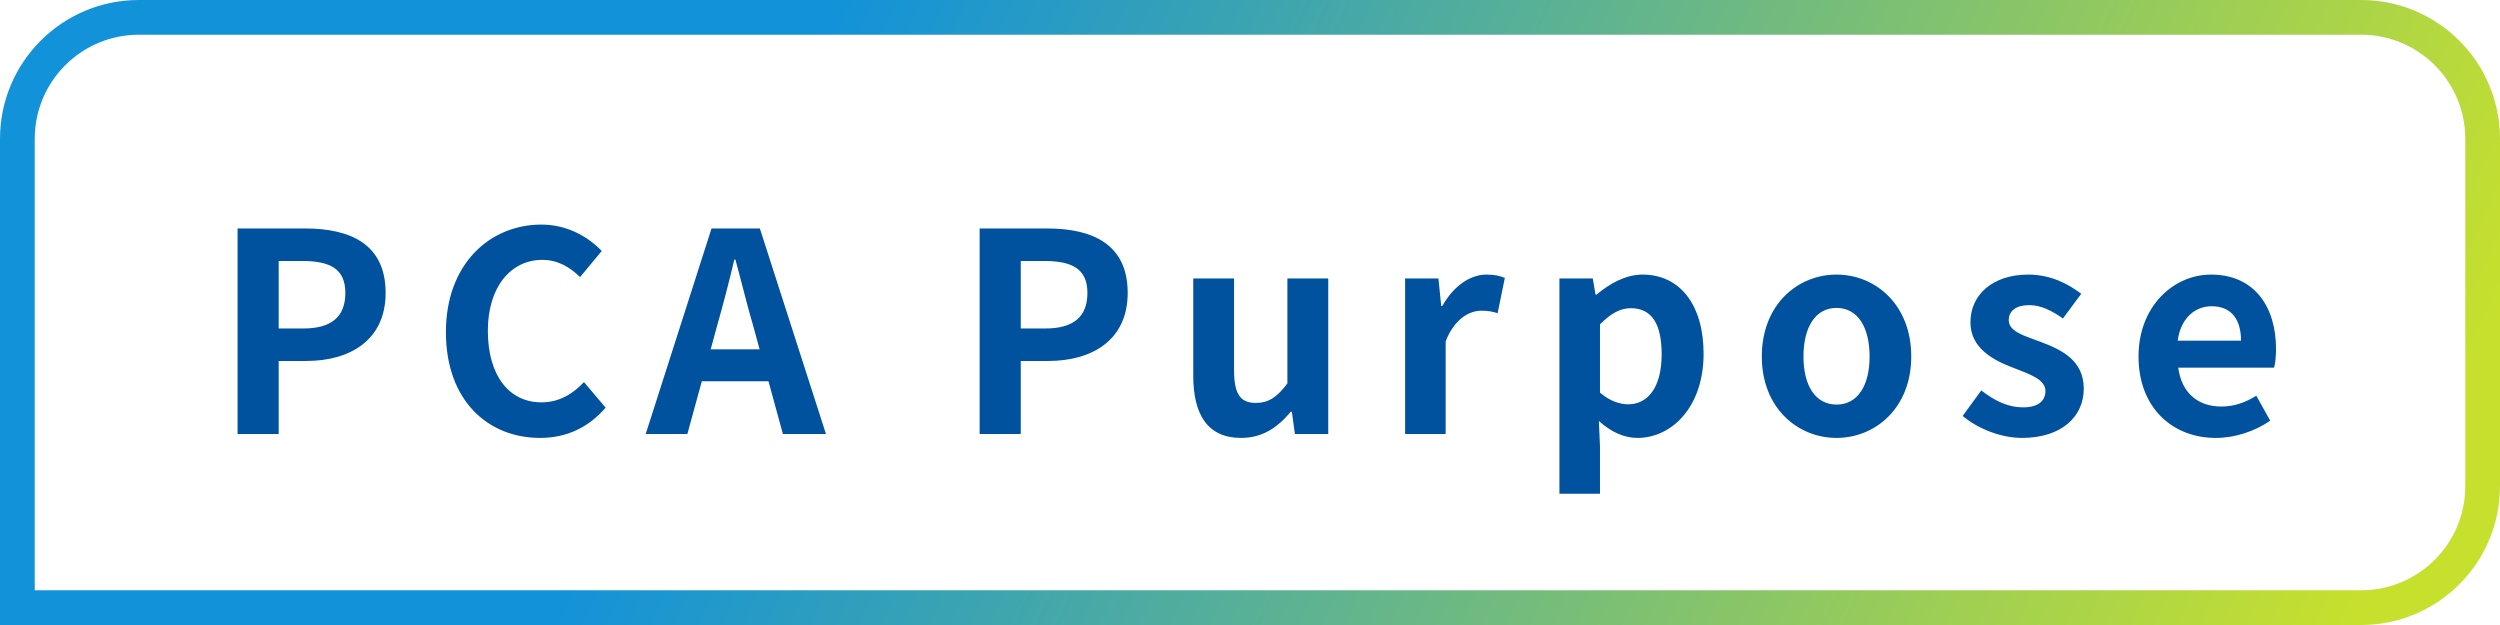
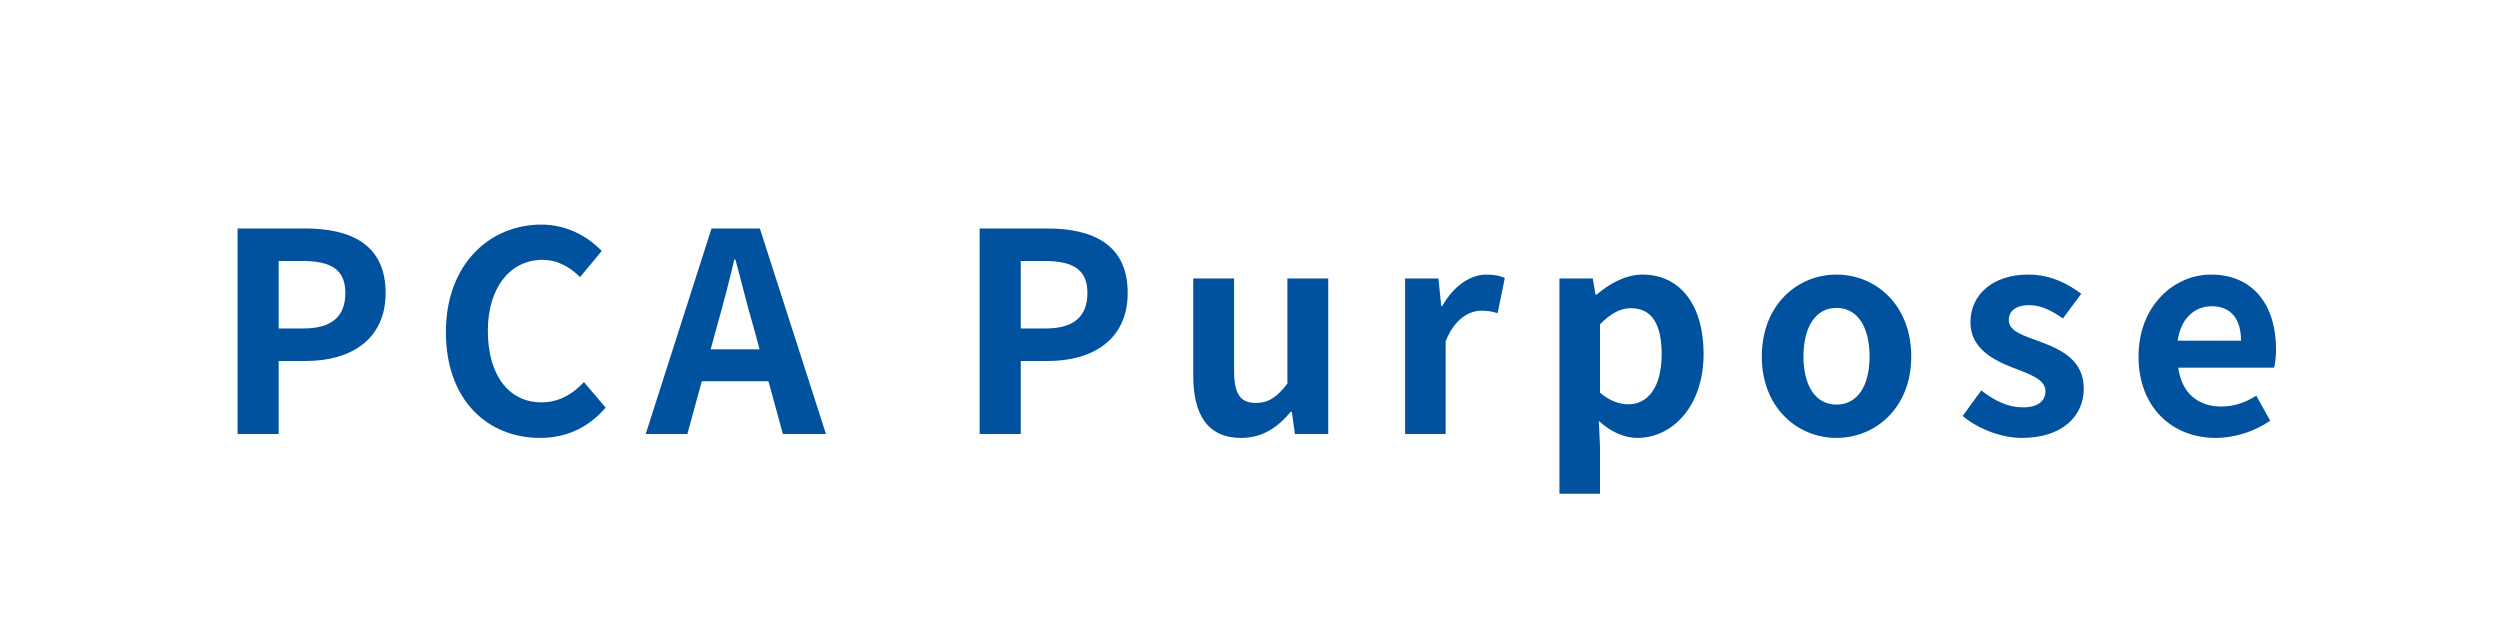
<svg xmlns="http://www.w3.org/2000/svg" width="144" height="36" viewBox="0 0 144 36" fill="none">
-   <path d="M8 1H136C139.866 1 143 4.134 143 8V28C143 31.866 139.866 35 136 35H1V8C1 4.134 4.134 1 8 1Z" stroke="url(#paint0_linear_2372_5224)" stroke-width="2" />
  <path d="M13.684 25V13.16H17.572C20.196 13.16 22.212 14.072 22.212 16.872C22.212 19.576 20.18 20.792 17.636 20.792H16.052V25H13.684ZM16.052 18.92H17.476C19.108 18.92 19.892 18.232 19.892 16.872C19.892 15.496 19.028 15.032 17.396 15.032H16.052V18.92ZM31.108 25.224C28.116 25.224 25.684 23.08 25.684 19.128C25.684 15.224 28.196 12.936 31.188 12.936C32.692 12.936 33.892 13.656 34.66 14.456L33.412 15.96C32.82 15.384 32.132 14.968 31.236 14.968C29.444 14.968 28.1 16.504 28.1 19.048C28.1 21.624 29.316 23.176 31.188 23.176C32.196 23.176 32.996 22.696 33.636 22.008L34.884 23.48C33.908 24.616 32.644 25.224 31.108 25.224ZM40.936 20.12H43.752L43.4 18.824C43.032 17.592 42.712 16.232 42.36 14.952H42.296C41.992 16.248 41.64 17.592 41.288 18.824L40.936 20.12ZM45.096 25L44.264 21.96H40.424L39.592 25H37.192L40.984 13.16H43.768L47.576 25H45.096ZM56.427 25V13.16H60.315C62.939 13.16 64.955 14.072 64.955 16.872C64.955 19.576 62.923 20.792 60.379 20.792H58.795V25H56.427ZM58.795 18.92H60.219C61.851 18.92 62.635 18.232 62.635 16.872C62.635 15.496 61.771 15.032 60.139 15.032H58.795V18.92ZM71.483 25.224C69.562 25.224 68.731 23.88 68.731 21.64V16.04H71.082V21.336C71.082 22.728 71.466 23.208 72.331 23.208C73.067 23.208 73.546 22.888 74.154 22.088V16.04H76.507V25H74.587L74.41 23.72H74.347C73.579 24.632 72.715 25.224 71.483 25.224ZM80.934 25V16.04H82.854L83.014 17.624H83.078C83.734 16.456 84.694 15.816 85.622 15.816C86.118 15.816 86.406 15.896 86.678 16.008L86.262 18.04C85.958 17.944 85.702 17.896 85.334 17.896C84.63 17.896 83.782 18.36 83.27 19.656V25H80.934ZM89.823 28.44V16.04H91.743L91.903 16.968H91.967C92.719 16.328 93.647 15.816 94.607 15.816C96.815 15.816 98.127 17.624 98.127 20.376C98.127 23.448 96.287 25.224 94.319 25.224C93.535 25.224 92.783 24.872 92.095 24.248L92.159 25.72V28.44H89.823ZM93.791 23.288C94.879 23.288 95.711 22.36 95.711 20.408C95.711 18.696 95.167 17.752 93.935 17.752C93.327 17.752 92.783 18.056 92.159 18.68V22.616C92.735 23.112 93.311 23.288 93.791 23.288ZM105.784 25.224C103.544 25.224 101.48 23.496 101.48 20.536C101.48 17.544 103.544 15.816 105.784 15.816C108.024 15.816 110.088 17.544 110.088 20.536C110.088 23.496 108.024 25.224 105.784 25.224ZM105.784 23.304C107 23.304 107.688 22.216 107.688 20.536C107.688 18.84 107 17.736 105.784 17.736C104.568 17.736 103.88 18.84 103.88 20.536C103.88 22.216 104.568 23.304 105.784 23.304ZM116.457 25.224C115.257 25.224 113.929 24.696 113.049 23.96L114.121 22.488C114.921 23.112 115.689 23.464 116.521 23.464C117.417 23.464 117.817 23.08 117.817 22.52C117.817 21.848 116.889 21.544 115.945 21.176C114.809 20.744 113.497 20.056 113.497 18.568C113.497 16.952 114.809 15.816 116.825 15.816C118.137 15.816 119.129 16.36 119.881 16.92L118.825 18.344C118.185 17.896 117.561 17.576 116.889 17.576C116.089 17.576 115.705 17.928 115.705 18.44C115.705 19.096 116.585 19.336 117.529 19.688C118.713 20.136 120.025 20.728 120.025 22.392C120.025 23.96 118.793 25.224 116.457 25.224ZM127.627 25.224C125.131 25.224 123.179 23.48 123.179 20.536C123.179 17.624 125.211 15.816 127.355 15.816C129.819 15.816 131.099 17.624 131.099 20.104C131.099 20.536 131.051 20.968 130.987 21.176H125.467C125.659 22.648 126.619 23.416 127.947 23.416C128.683 23.416 129.323 23.192 129.963 22.792L130.763 24.232C129.883 24.84 128.747 25.224 127.627 25.224ZM125.435 19.624H129.083C129.083 18.408 128.539 17.64 127.387 17.64C126.443 17.64 125.611 18.312 125.435 19.624Z" fill="#00529F" />
  <defs>
    <linearGradient id="paint0_linear_2372_5224" x1="50.175" y1="-3.782" x2="135.291" y2="36.148" gradientUnits="userSpaceOnUse">
      <stop stop-color="#1292D9" />
      <stop offset="1" stop-color="#C7E02D" />
    </linearGradient>
  </defs>
</svg>